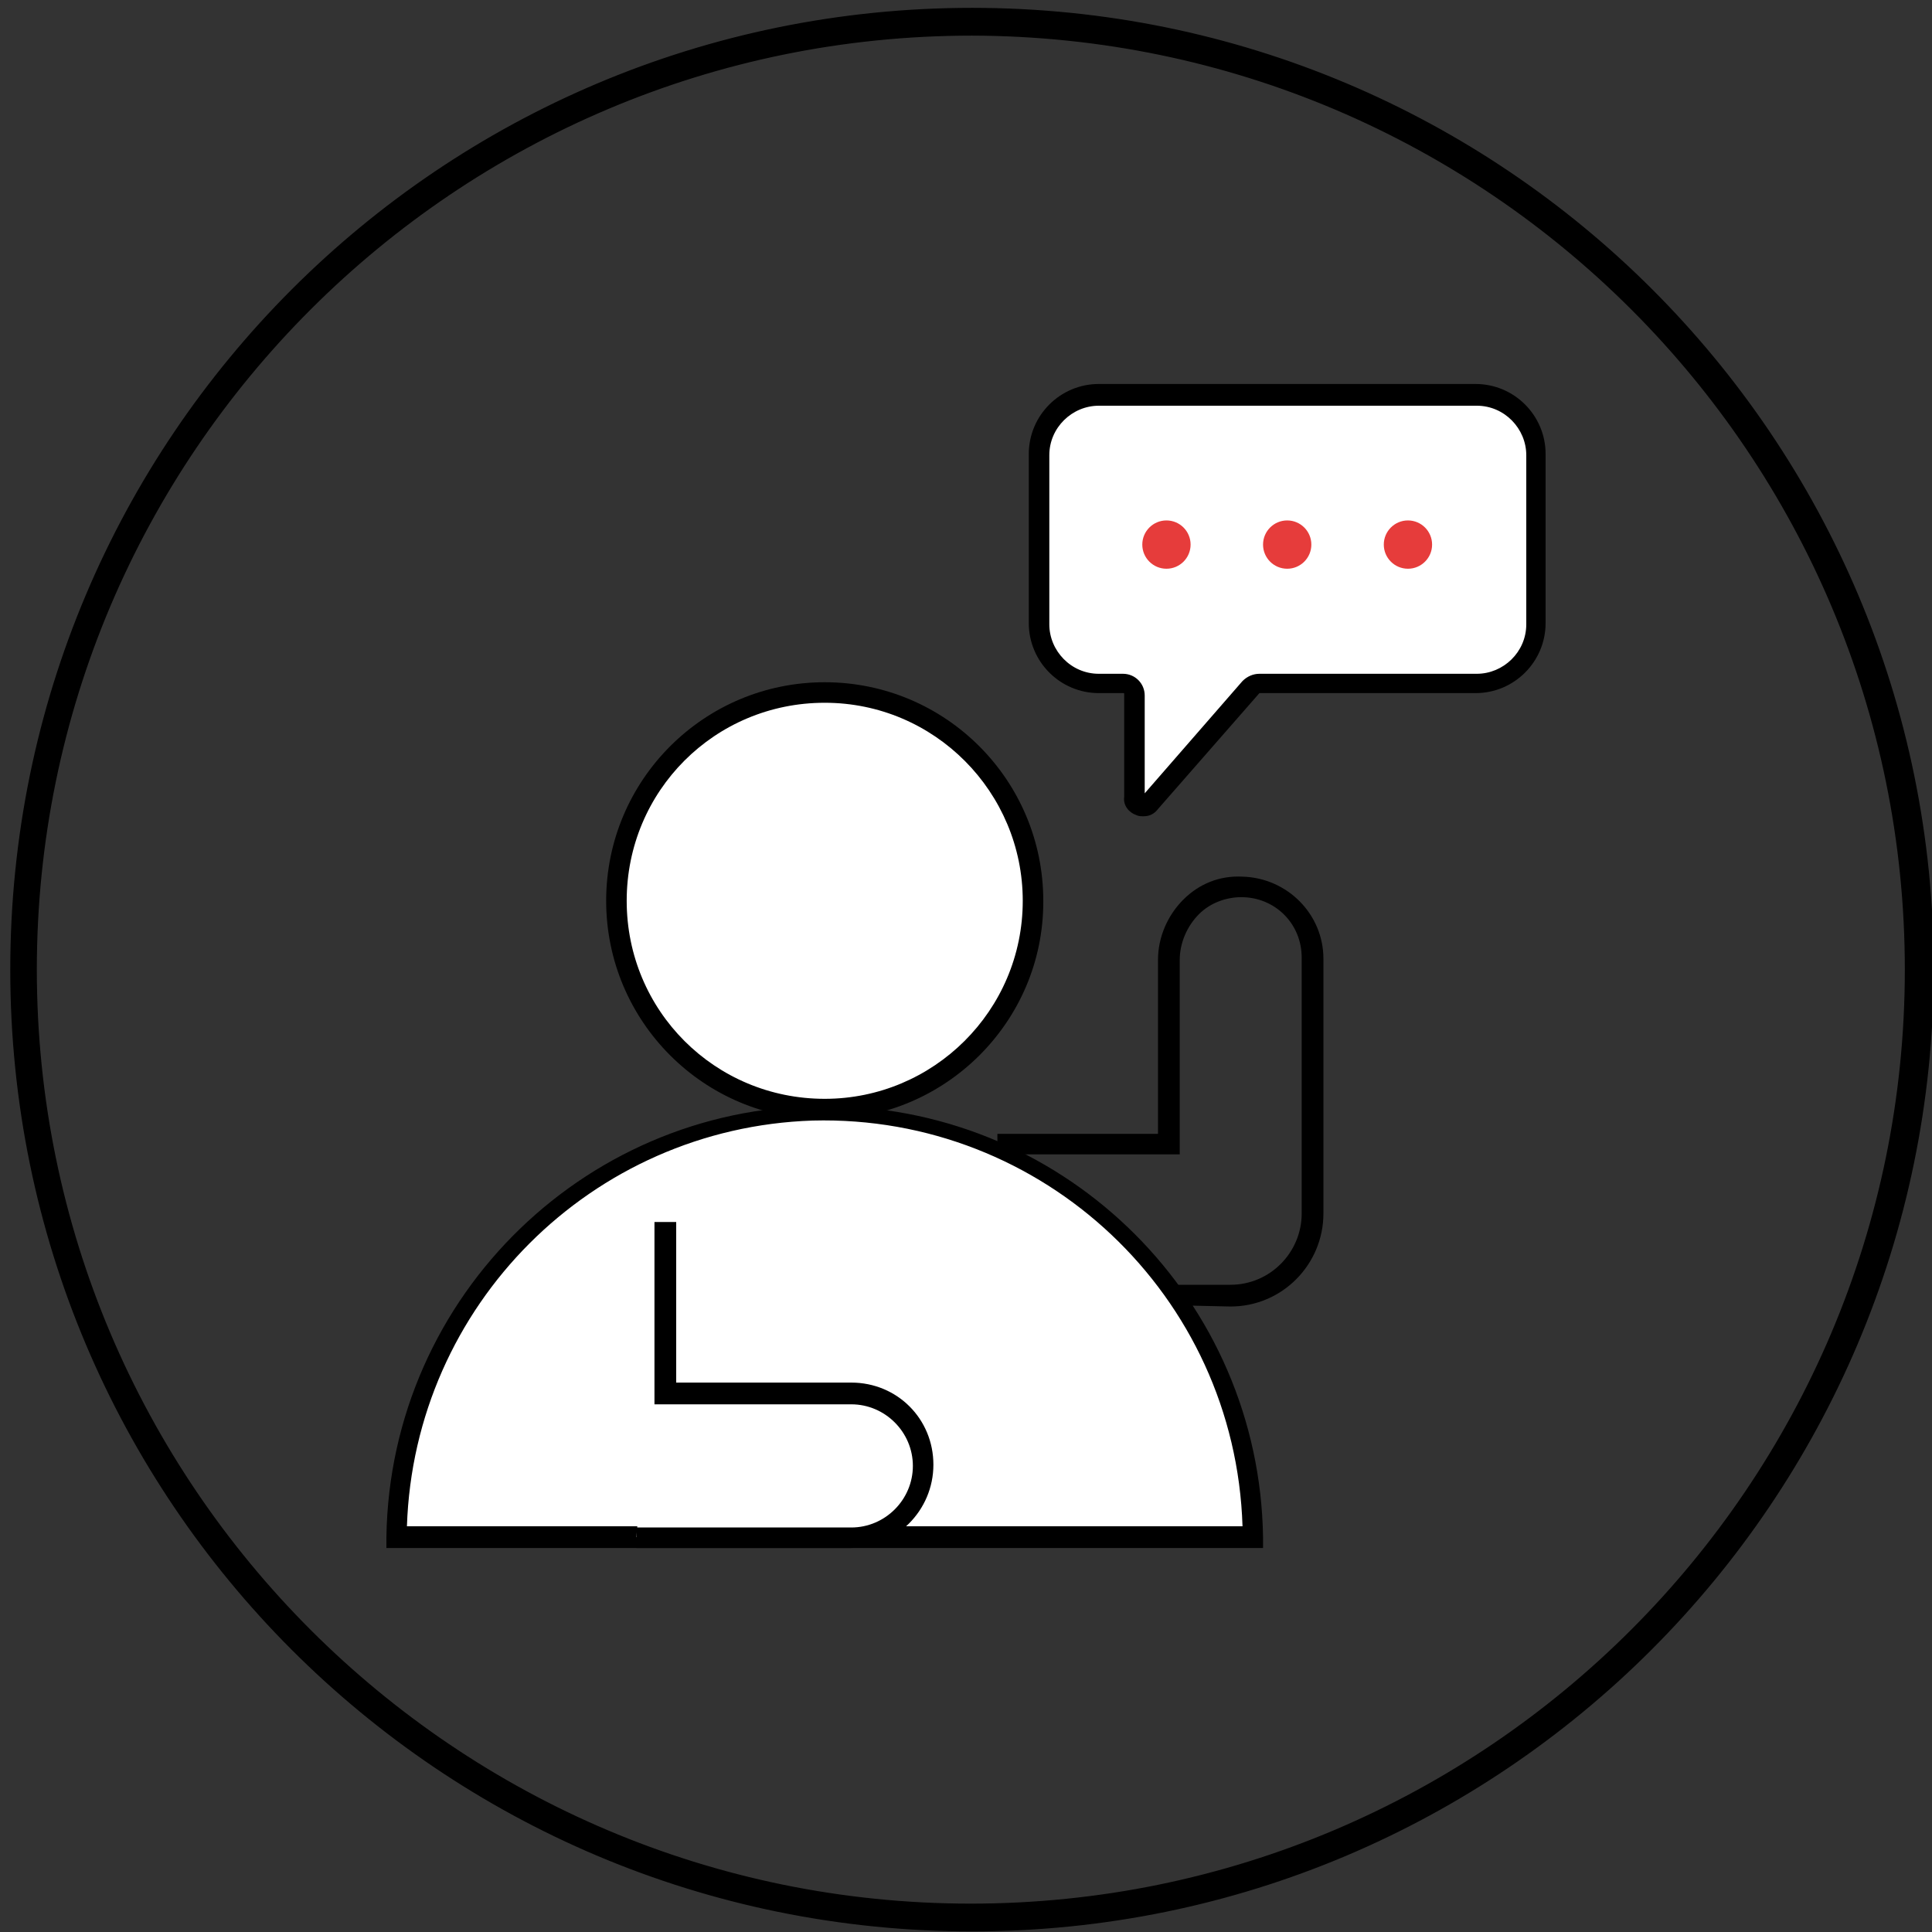
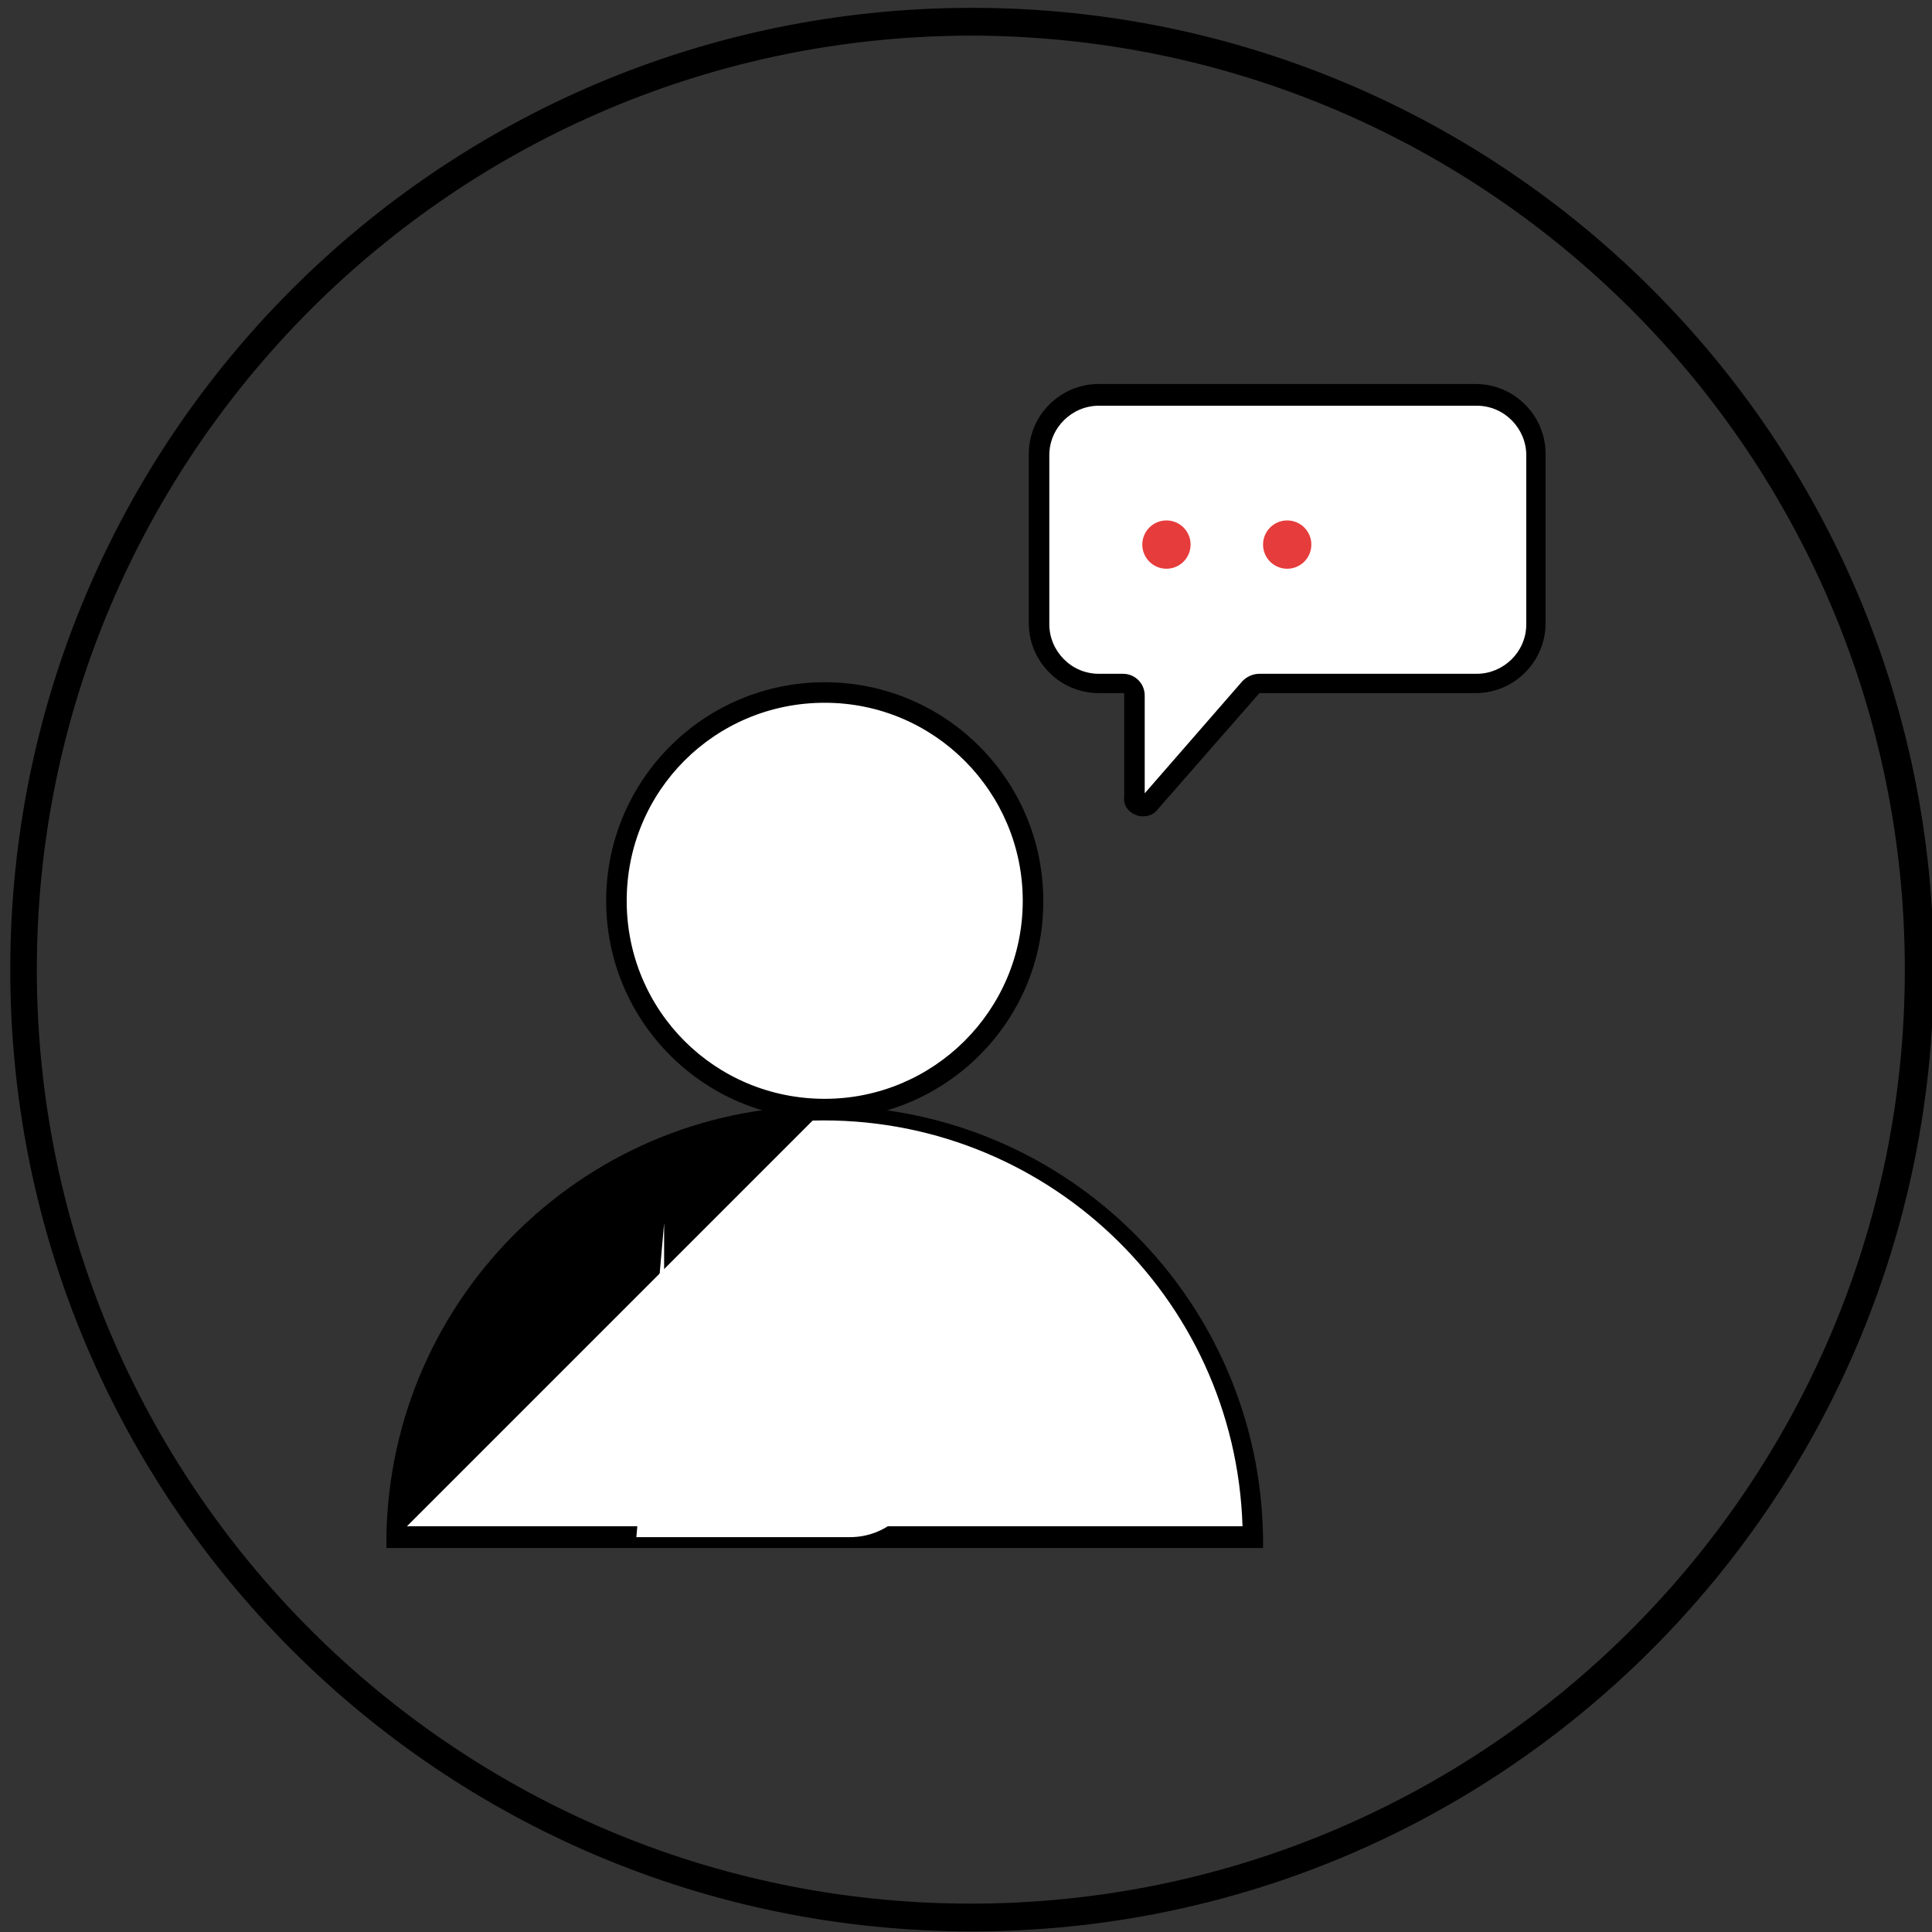
<svg xmlns="http://www.w3.org/2000/svg" version="1.1" id="Layer_1" x="0px" y="0px" viewBox="0 0 160 160" style="enable-background:new 0 0 160 160;" xml:space="preserve">
  <rect x="0" y="0" width="160" height="160" fill="#333333" stroke="none" />
  <style type="text/css">
	.st0{fill:#FFFFFF;}
	.st1{fill:#E63C3B;}
	.st2{fill:none;}
	.st3{stroke:#000000;stroke-width:0.1;stroke-miterlimit:10;}
</style>
  <ellipse transform="matrix(4.280953e-02 -0.999 0.999 4.280953e-02 -9.124 139.649)" class="st0" cx="68.3" cy="74.6" rx="17.3" ry="17.3" />
  <path d="M68.3,92.7c-10,0-18.1-8.1-18.1-18.1c0-10,8.1-18.1,18.1-18.1c10,0,18.1,8.1,18.1,18.1c0,0,0,0,0,0.1  C86.4,84.6,78.3,92.7,68.3,92.7z M68.3,58.2c-9.1,0-16.4,7.3-16.4,16.4c0,9.1,7.3,16.4,16.4,16.4c9,0,16.4-7.3,16.4-16.4  C84.7,65.6,77.4,58.2,68.3,58.2C68.3,58.2,68.3,58.2,68.3,58.2z" />
  <path class="st0" d="M68.3,91.8c-19.6,0-35.5,15.9-35.5,35.5c0,0,0,0,0,0h71C103.8,107.7,87.9,91.8,68.3,91.8  C68.3,91.8,68.3,91.8,68.3,91.8z" />
-   <path d="M104.7,128.2H32v-0.9c0.3-20.1,16.9-36.1,36.9-35.7c19.6,0.3,35.4,16.1,35.7,35.7V128.2z M33.7,126.4h69.2  c-0.6-19.1-16.5-34.1-35.6-33.6C49,93.4,34.3,108.1,33.7,126.4L33.7,126.4z" />
+   <path d="M104.7,128.2H32v-0.9c0.3-20.1,16.9-36.1,36.9-35.7c19.6,0.3,35.4,16.1,35.7,35.7V128.2z M33.7,126.4h69.2  c-0.6-19.1-16.5-34.1-35.6-33.6L33.7,126.4z" />
  <path class="st0" d="M55,101.3v14.2h15.4c3.3,0,5.9,2.7,5.9,5.9c0,3.3-2.7,5.9-5.9,5.9H52.7" />
-   <path d="M70.4,128.2H52.7v-1.7h17.8c2.8,0,5.1-2.3,5.1-5.1s-2.3-5.1-5.1-5.1H54.2v-15.1H56v13.3h14.5c3.8,0,6.8,3,6.8,6.8  S74.2,128.2,70.4,128.2L70.4,128.2z" />
-   <path d="M97.5,108.1v-1.7h4.4c3.3,0,5.9-2.7,5.9-5.9V79.3c0-2.8-2.2-5-5-5c-1.3,0-2.6,0.5-3.5,1.4c-1,1-1.6,2.4-1.6,3.8v16.1H82.6  v-1.7h13.3V79.5c0-1.9,0.8-3.7,2.1-5c1.3-1.3,3-2,4.9-1.9c3.7,0.1,6.7,3.1,6.7,6.8v21.1c0,4.2-3.4,7.7-7.7,7.7c0,0,0,0,0,0  L97.5,108.1z" />
  <path class="st0" d="M127.1,37.6v14c0,2.7-2.2,4.9-4.9,4.9h-17.9c-0.3,0-0.6,0.1-0.7,0.3l-8.3,9.6c-0.3,0.3-0.7,0.3-1,0.1  C94.1,66.4,94,66.2,94,66v-8.5c0-0.5-0.4-1-1-1h-1.9c-2.7,0-4.9-2.2-4.9-4.9v-14c0-2.7,2.2-4.9,4.9-4.9h31.2  C125,32.7,127.1,34.9,127.1,37.6z" />
  <path d="M94.7,67.6c-0.2,0-0.4,0-0.6-0.1c-0.6-0.2-1.1-0.8-1-1.5v-8.5c0-0.1,0-0.1-0.1-0.1l0,0H91c-3.2,0-5.8-2.6-5.8-5.8v-14  c0-3.2,2.6-5.8,5.8-5.8h31.2c3.2,0,5.8,2.6,5.8,5.8l0,0v14c0,3.2-2.6,5.8-5.8,5.8h-17.9l-8.4,9.6C95.6,67.4,95.2,67.6,94.7,67.6z   M91,33.6c-2.2,0-4.1,1.8-4.1,4.1v14c0,2.2,1.8,4.1,4.1,4.1l0,0H93c1,0,1.8,0.8,1.8,1.8v0v8.1l8.1-9.3c0.4-0.4,0.9-0.6,1.4-0.6h18  c2.2,0,4.1-1.8,4.1-4.1l0,0v-14c0-2.2-1.8-4.1-4.1-4.1H91z" />
  <circle class="st1" cx="106.6" cy="45.1" r="2" />
-   <circle class="st1" cx="116.6" cy="45.1" r="2" />
  <circle class="st1" cx="96.6" cy="45.1" r="2" />
  <rect x="20.5" y="20.5" class="st2" width="119" height="119" />
  <path class="st3" d="M80.5,159.9c-44,0-79.6-35.6-79.6-79.6S36.5,0.7,80.5,0.7s79.6,35.6,79.6,79.6l0,0  C160,124.3,124.4,159.9,80.5,159.9z M80.5,2.9C37.7,2.9,3,37.6,3,80.3s34.7,77.4,77.4,77.4s77.4-34.7,77.4-77.4l0,0  C157.8,37.6,123.2,3,80.5,2.9z" />
</svg>